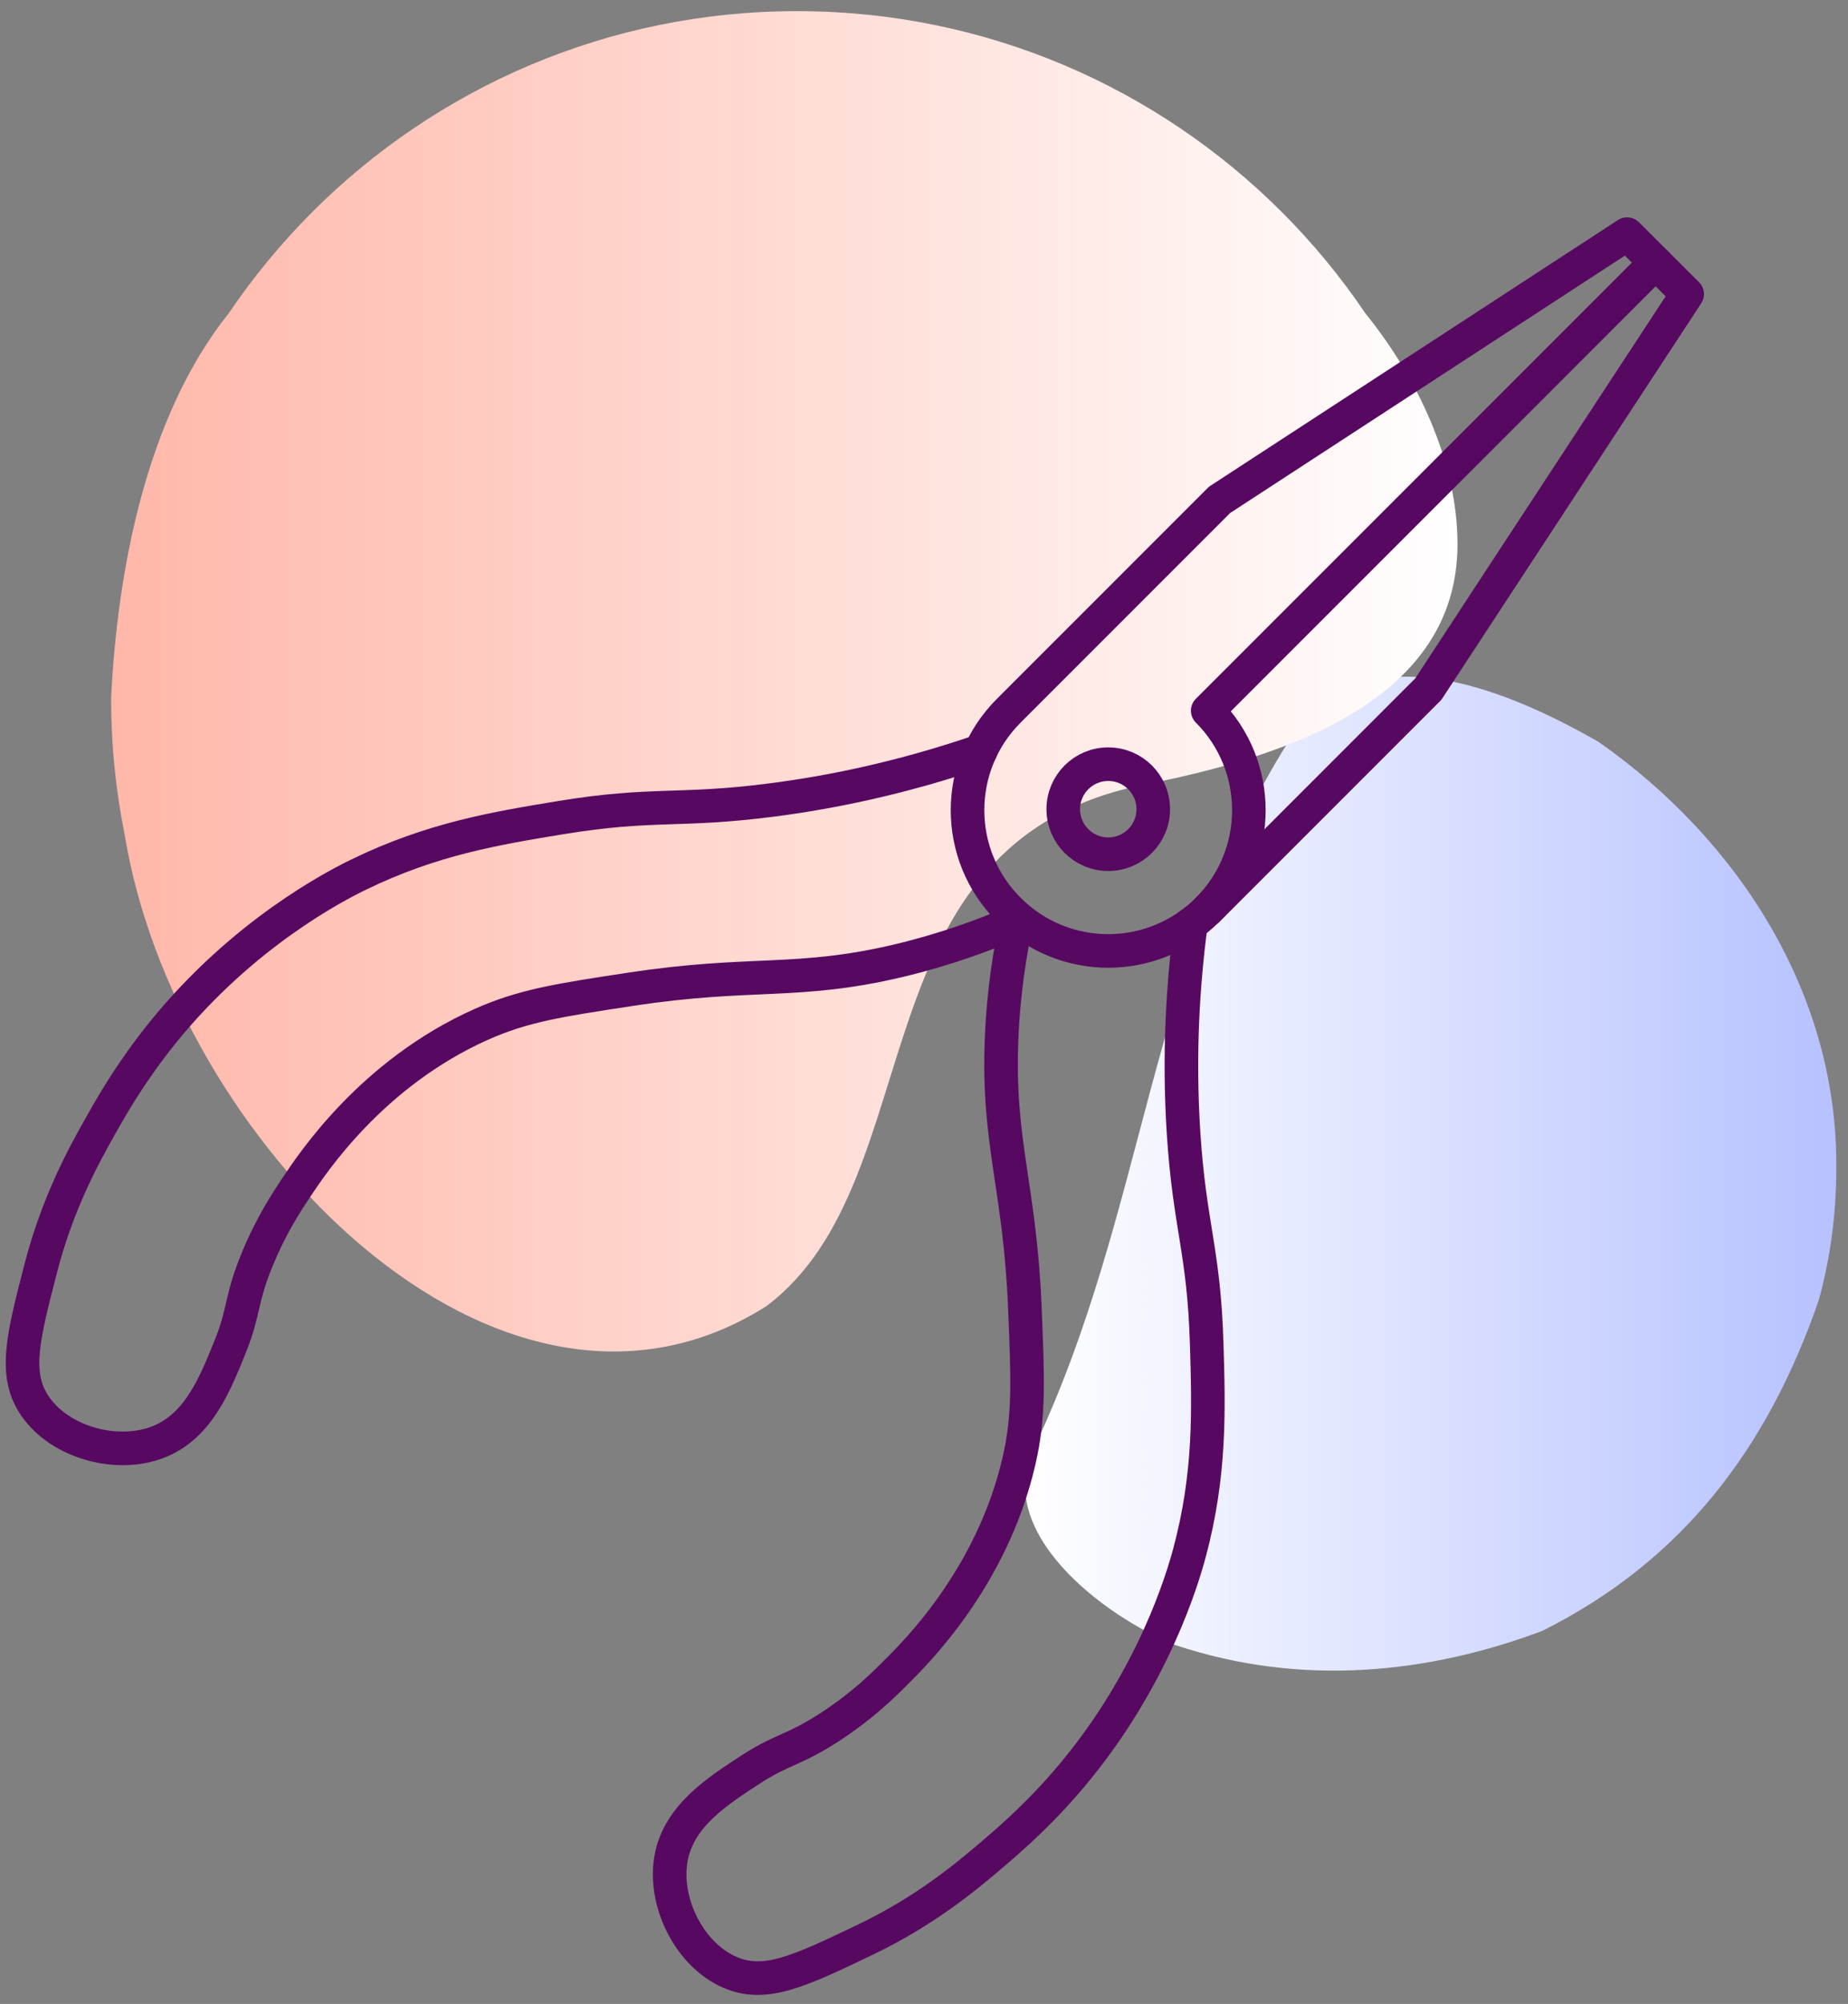
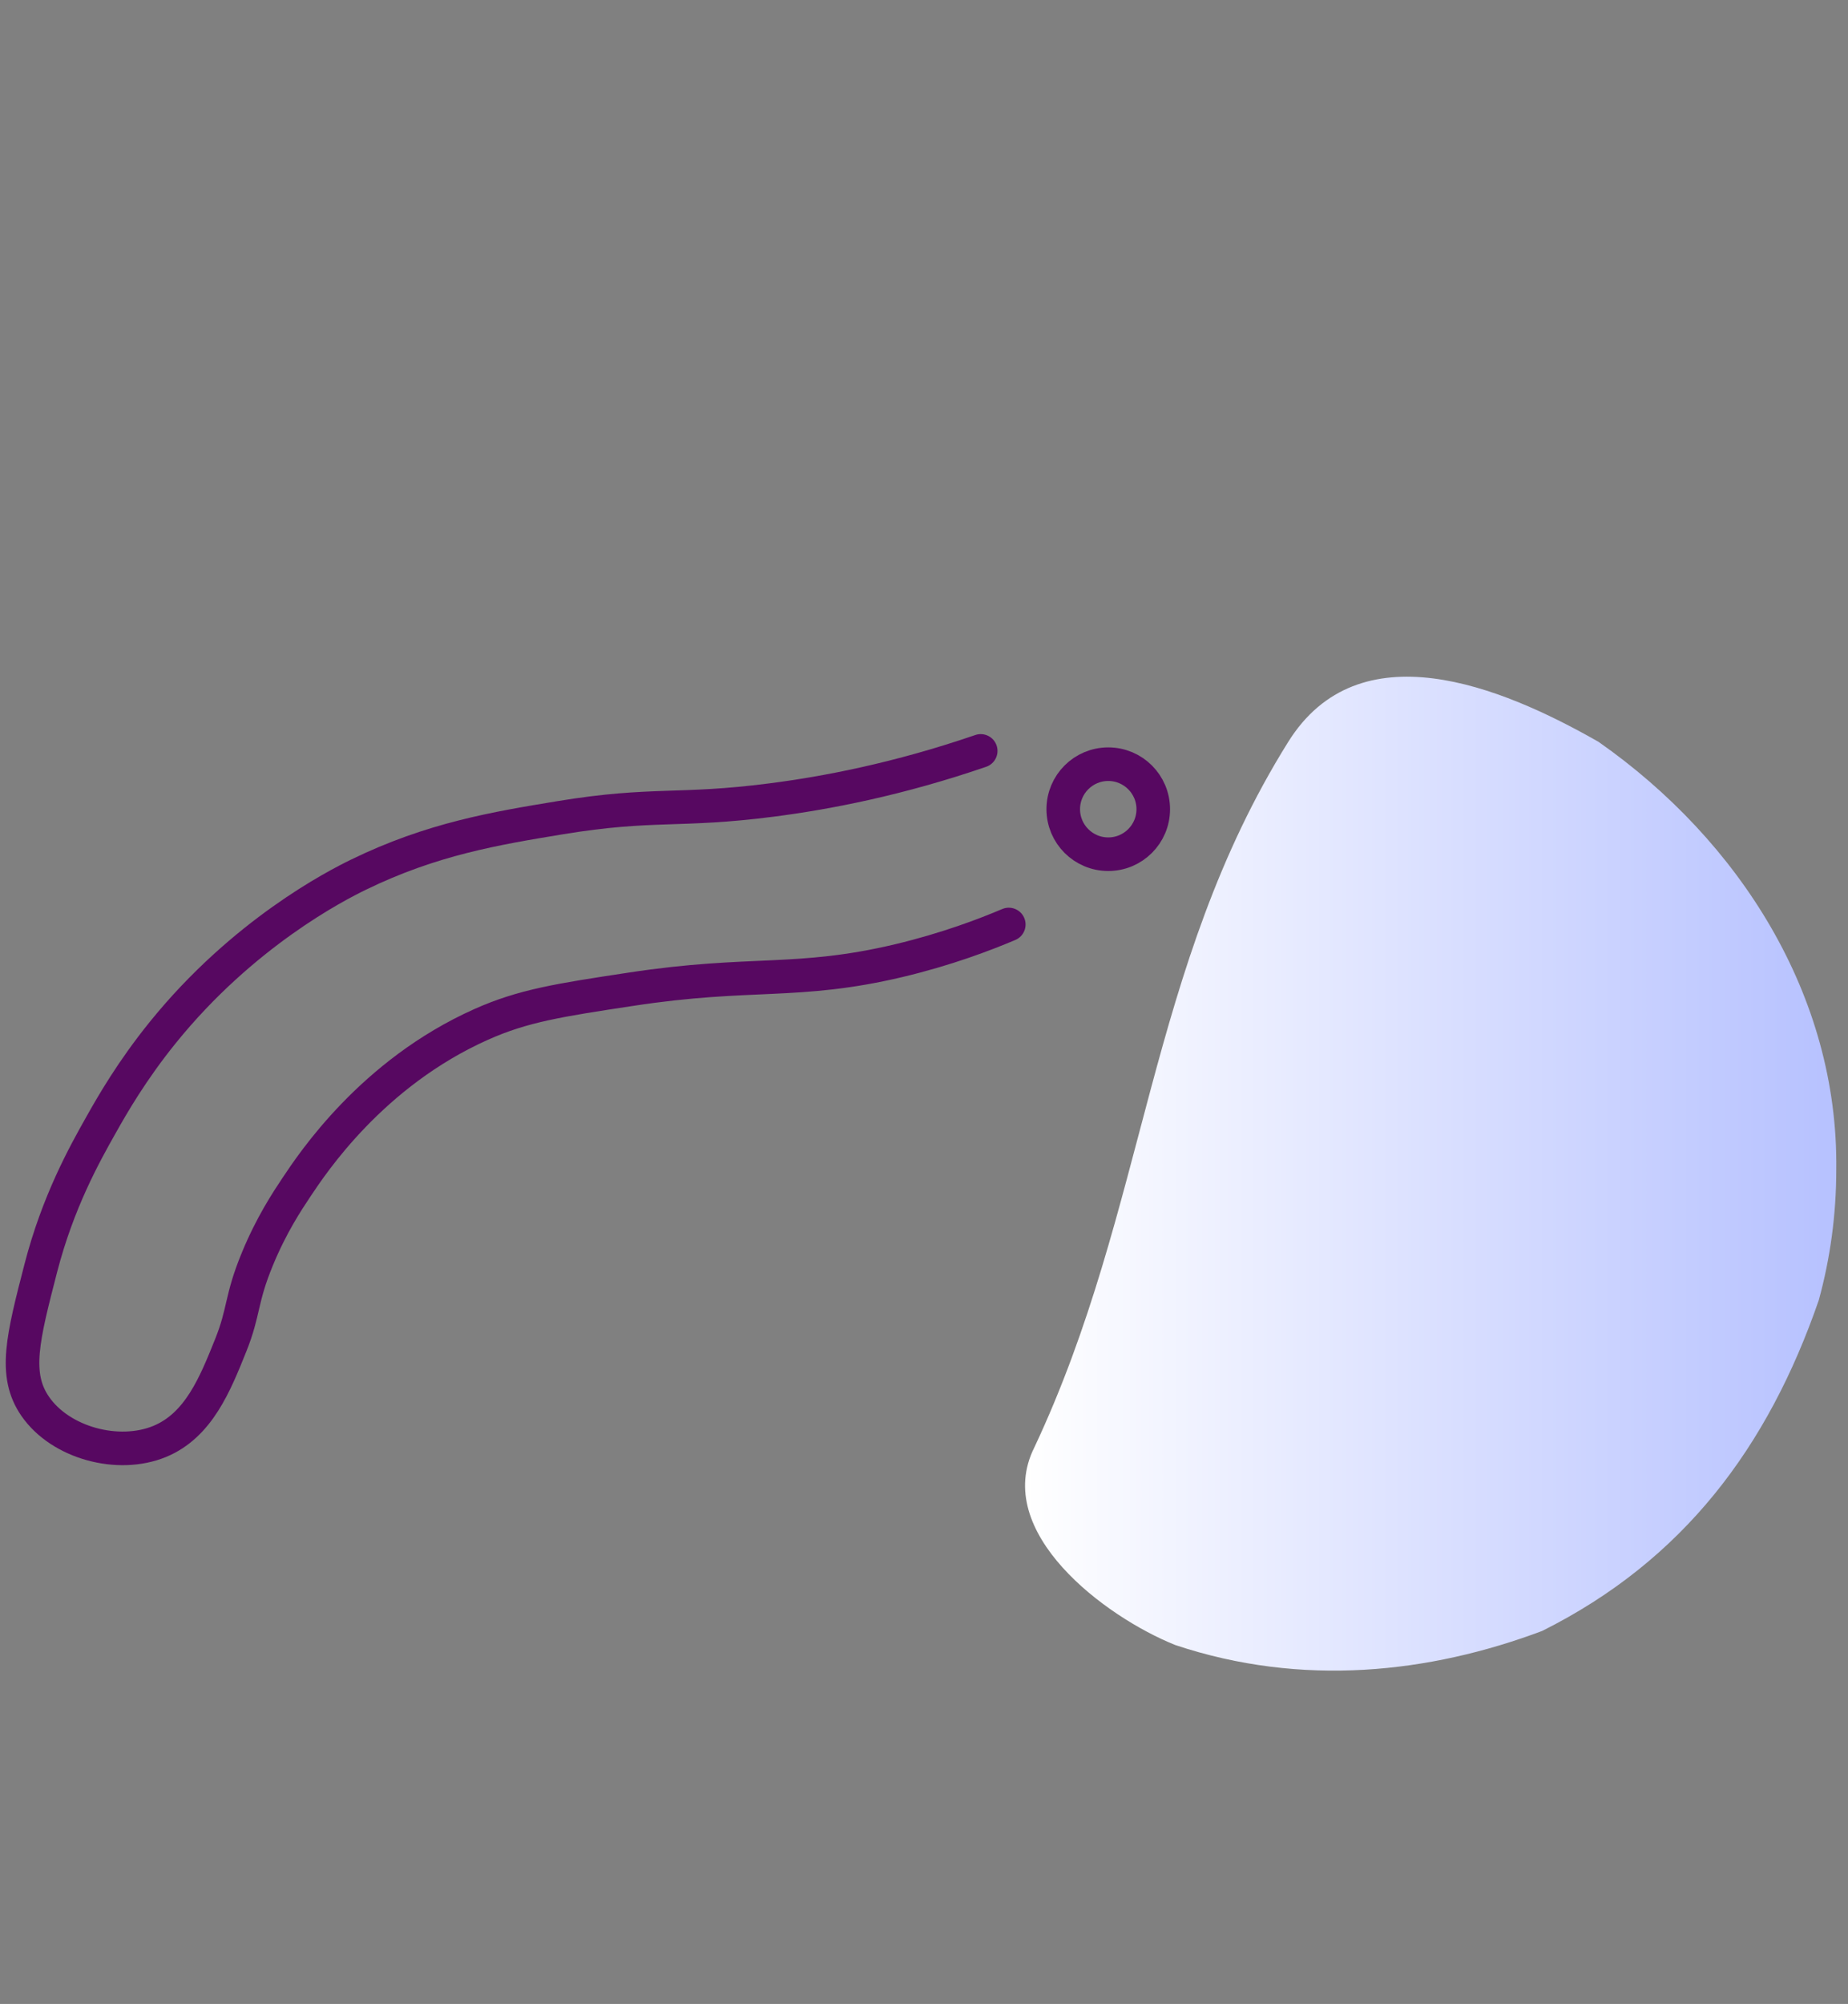
<svg xmlns="http://www.w3.org/2000/svg" width="131" height="142" viewBox="0 0 131 142" fill="none">
  <rect x="0" y="0" width="131" height="142" fill="#808080" stroke="none" />
  <path style="mix-blend-mode:multiply" d="M130.169 82.87C130.319 70.57 123.319 59.57 113.319 52.57C106.319 48.57 96.319 44.57 91.319 52.57C81.319 68.57 81.319 85.57 73.319 102.57C70.319 108.57 78.319 114.57 83.319 116.57C92.319 119.57 101.319 118.57 109.319 115.57C119.319 110.57 125.319 102.57 128.929 92.13C129.739 89.18 130.169 86.08 130.169 82.87Z" fill="url(#paint0_linear_2392_1175)" />
-   <path style="mix-blend-mode:multiply" d="M7.879 49.39C8.319 40.57 10.319 29.57 16.199 22.22C17.949 19.63 19.939 17.23 22.129 15.03C30.929 6.23 43.079 0.79 56.499 0.79C69.919 0.79 82.069 6.23 90.869 15.03C93.069 17.23 95.059 19.64 96.799 22.22C100.319 26.56 103.319 32.56 103.319 38.56C103.319 49.56 91.319 53.56 81.319 55.56C60.319 59.56 66.319 83.56 54.319 92.56C35.319 104.56 12.319 80.56 8.839 59.15C8.199 56 7.869 52.73 7.879 49.38V49.39Z" fill="url(#paint1_linear_2392_1175)" />
-   <path d="M85.611 50.36C89.501 54.25 89.501 60.57 85.611 64.46C81.711 68.36 75.401 68.36 71.511 64.46C67.611 60.57 67.611 54.25 71.511 50.36L86.451 35.42L115.341 16.59L117.361 18.61L85.611 50.36Z" stroke="#570861" stroke-width="2.38" stroke-linecap="round" stroke-linejoin="round" />
-   <path d="M117.369 18.61L119.599 20.84L101.249 48.83L85.609 64.47" stroke="#570861" stroke-width="2.38" stroke-linecap="round" stroke-linejoin="round" />
  <path d="M71.51 65.51C69.81 66.23 67.12 67.26 63.72 68.07C56.51 69.78 53.27 68.79 44.71 70.1C39.63 70.87 37.09 71.26 34.11 72.59C26.36 76.05 22.15 82.43 21.02 84.12C20.34 85.14 19.24 86.8 18.25 89.2C17.05 92.1 17.33 92.9 16.35 95.34C15.25 98.08 14.08 101 11.32 102.14C8.39 103.35 4.3 102.26 2.5 99.66C0.94 97.41 1.62 94.79 2.9 89.83C4.11 85.17 5.97 81.82 7.18 79.68C7.95 78.31 9.34 75.88 11.55 73.15C17.23 66.13 23.81 62.76 25.39 61.99C30.62 59.44 35.12 58.7 39.73 57.94C46.32 56.86 48.11 57.54 54.69 56.69C58.59 56.19 63.66 55.22 69.52 53.21" stroke="#570861" stroke-width="2.38" stroke-linecap="round" stroke-linejoin="round" />
-   <path d="M72.02 65.48C71.64 67.29 71.14 70.12 71 73.61C70.7 81.02 72.29 84 72.65 92.66C72.86 97.79 72.97 100.36 72.23 103.54C70.32 111.81 64.87 117.16 63.42 118.6C62.55 119.47 61.13 120.86 58.96 122.29C56.34 124.02 55.51 123.91 53.3 125.33C50.82 126.94 48.18 128.65 47.59 131.57C46.97 134.68 48.82 138.48 51.72 139.75C54.23 140.85 56.67 139.68 61.29 137.47C65.63 135.4 68.57 132.92 70.43 131.33C71.62 130.31 73.75 128.48 76 125.79C81.8 118.87 83.85 111.76 84.31 110.07C85.82 104.45 85.68 99.89 85.54 95.22C85.34 88.59 84.33 86.91 83.9 80.3C83.54 74.69 83.86 69.68 84.42 65.48" stroke="#570861" stroke-width="2.38" stroke-linecap="round" stroke-linejoin="round" />
  <path d="M78.561 60.53C80.323 60.53 81.751 59.102 81.751 57.34C81.751 55.578 80.323 54.15 78.561 54.15C76.799 54.15 75.371 55.578 75.371 57.34C75.371 59.102 76.799 60.53 78.561 60.53Z" stroke="#570861" stroke-width="2.38" stroke-miterlimit="10" />
  <defs>
    <linearGradient id="paint0_linear_2392_1175" x1="72.659" y1="83.16" x2="130.169" y2="83.16" gradientUnits="userSpaceOnUse">
      <stop stop-color="white" />
      <stop offset="1" stop-color="#B6C1FF" />
    </linearGradient>
    <linearGradient id="paint1_linear_2392_1175" x1="103.319" y1="48.29" x2="7.879" y2="48.29" gradientUnits="userSpaceOnUse">
      <stop stop-color="white" />
      <stop offset="1" stop-color="#FFB7A9" />
    </linearGradient>
  </defs>
</svg>